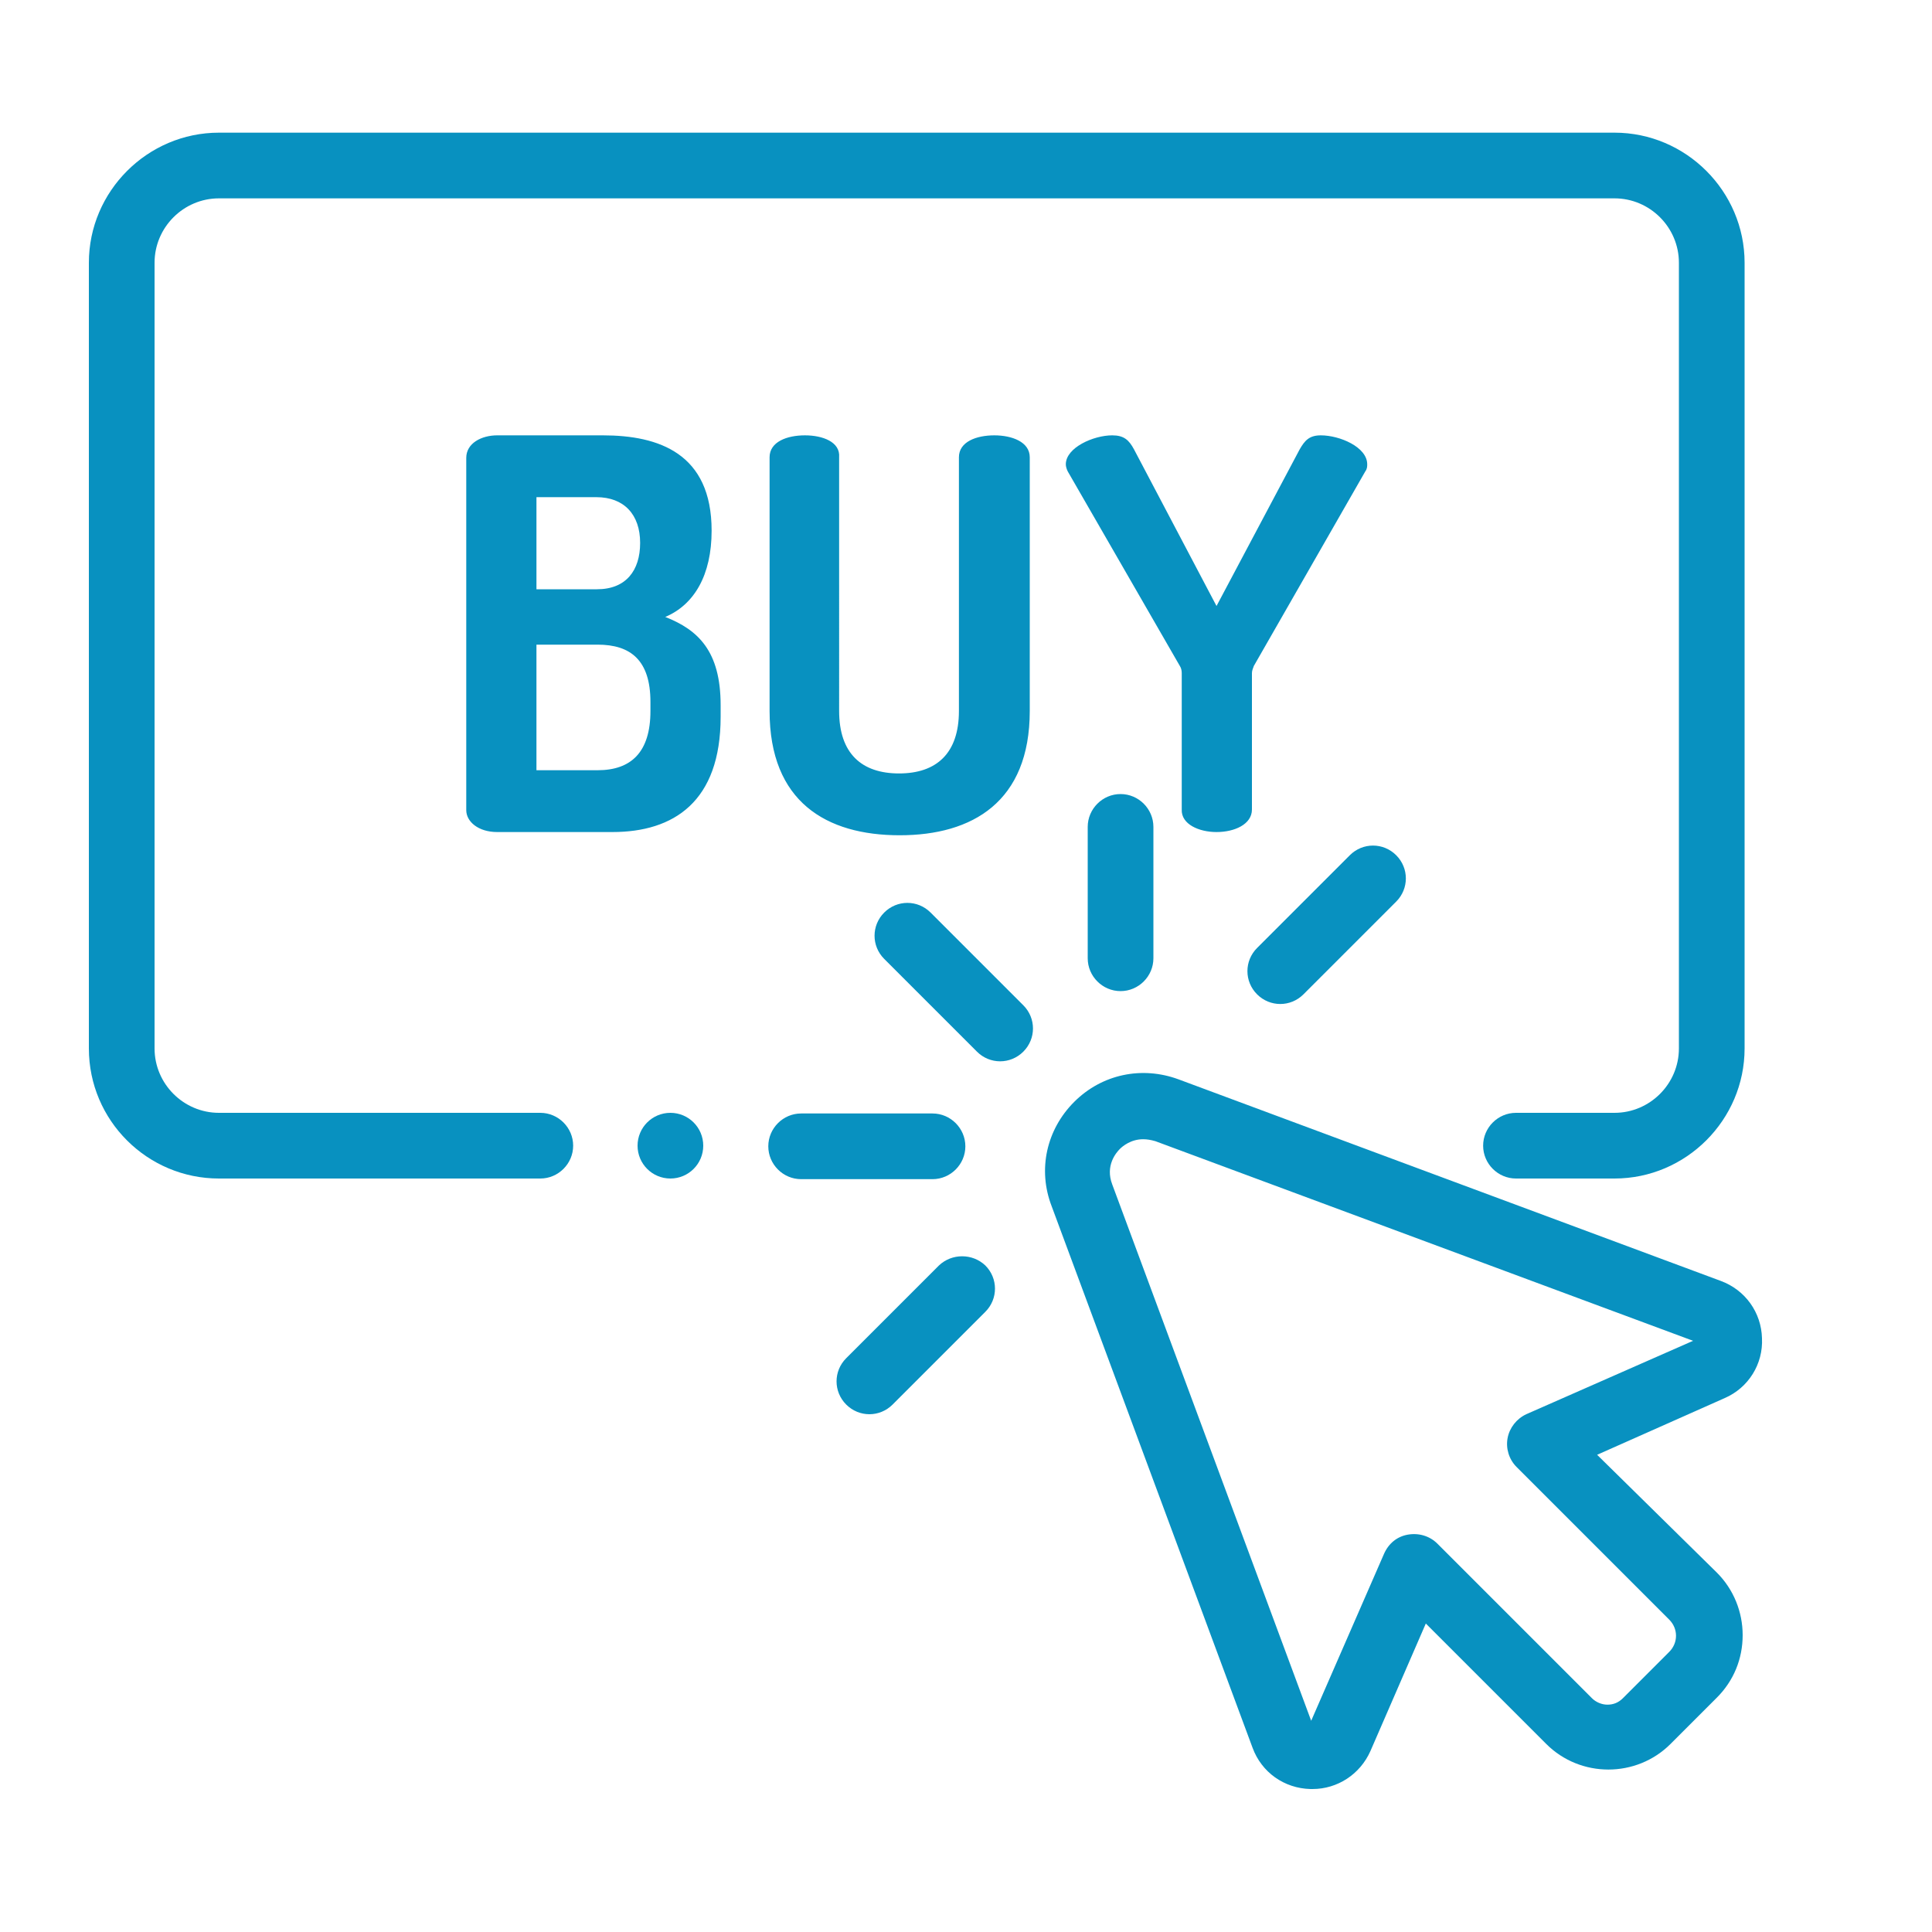
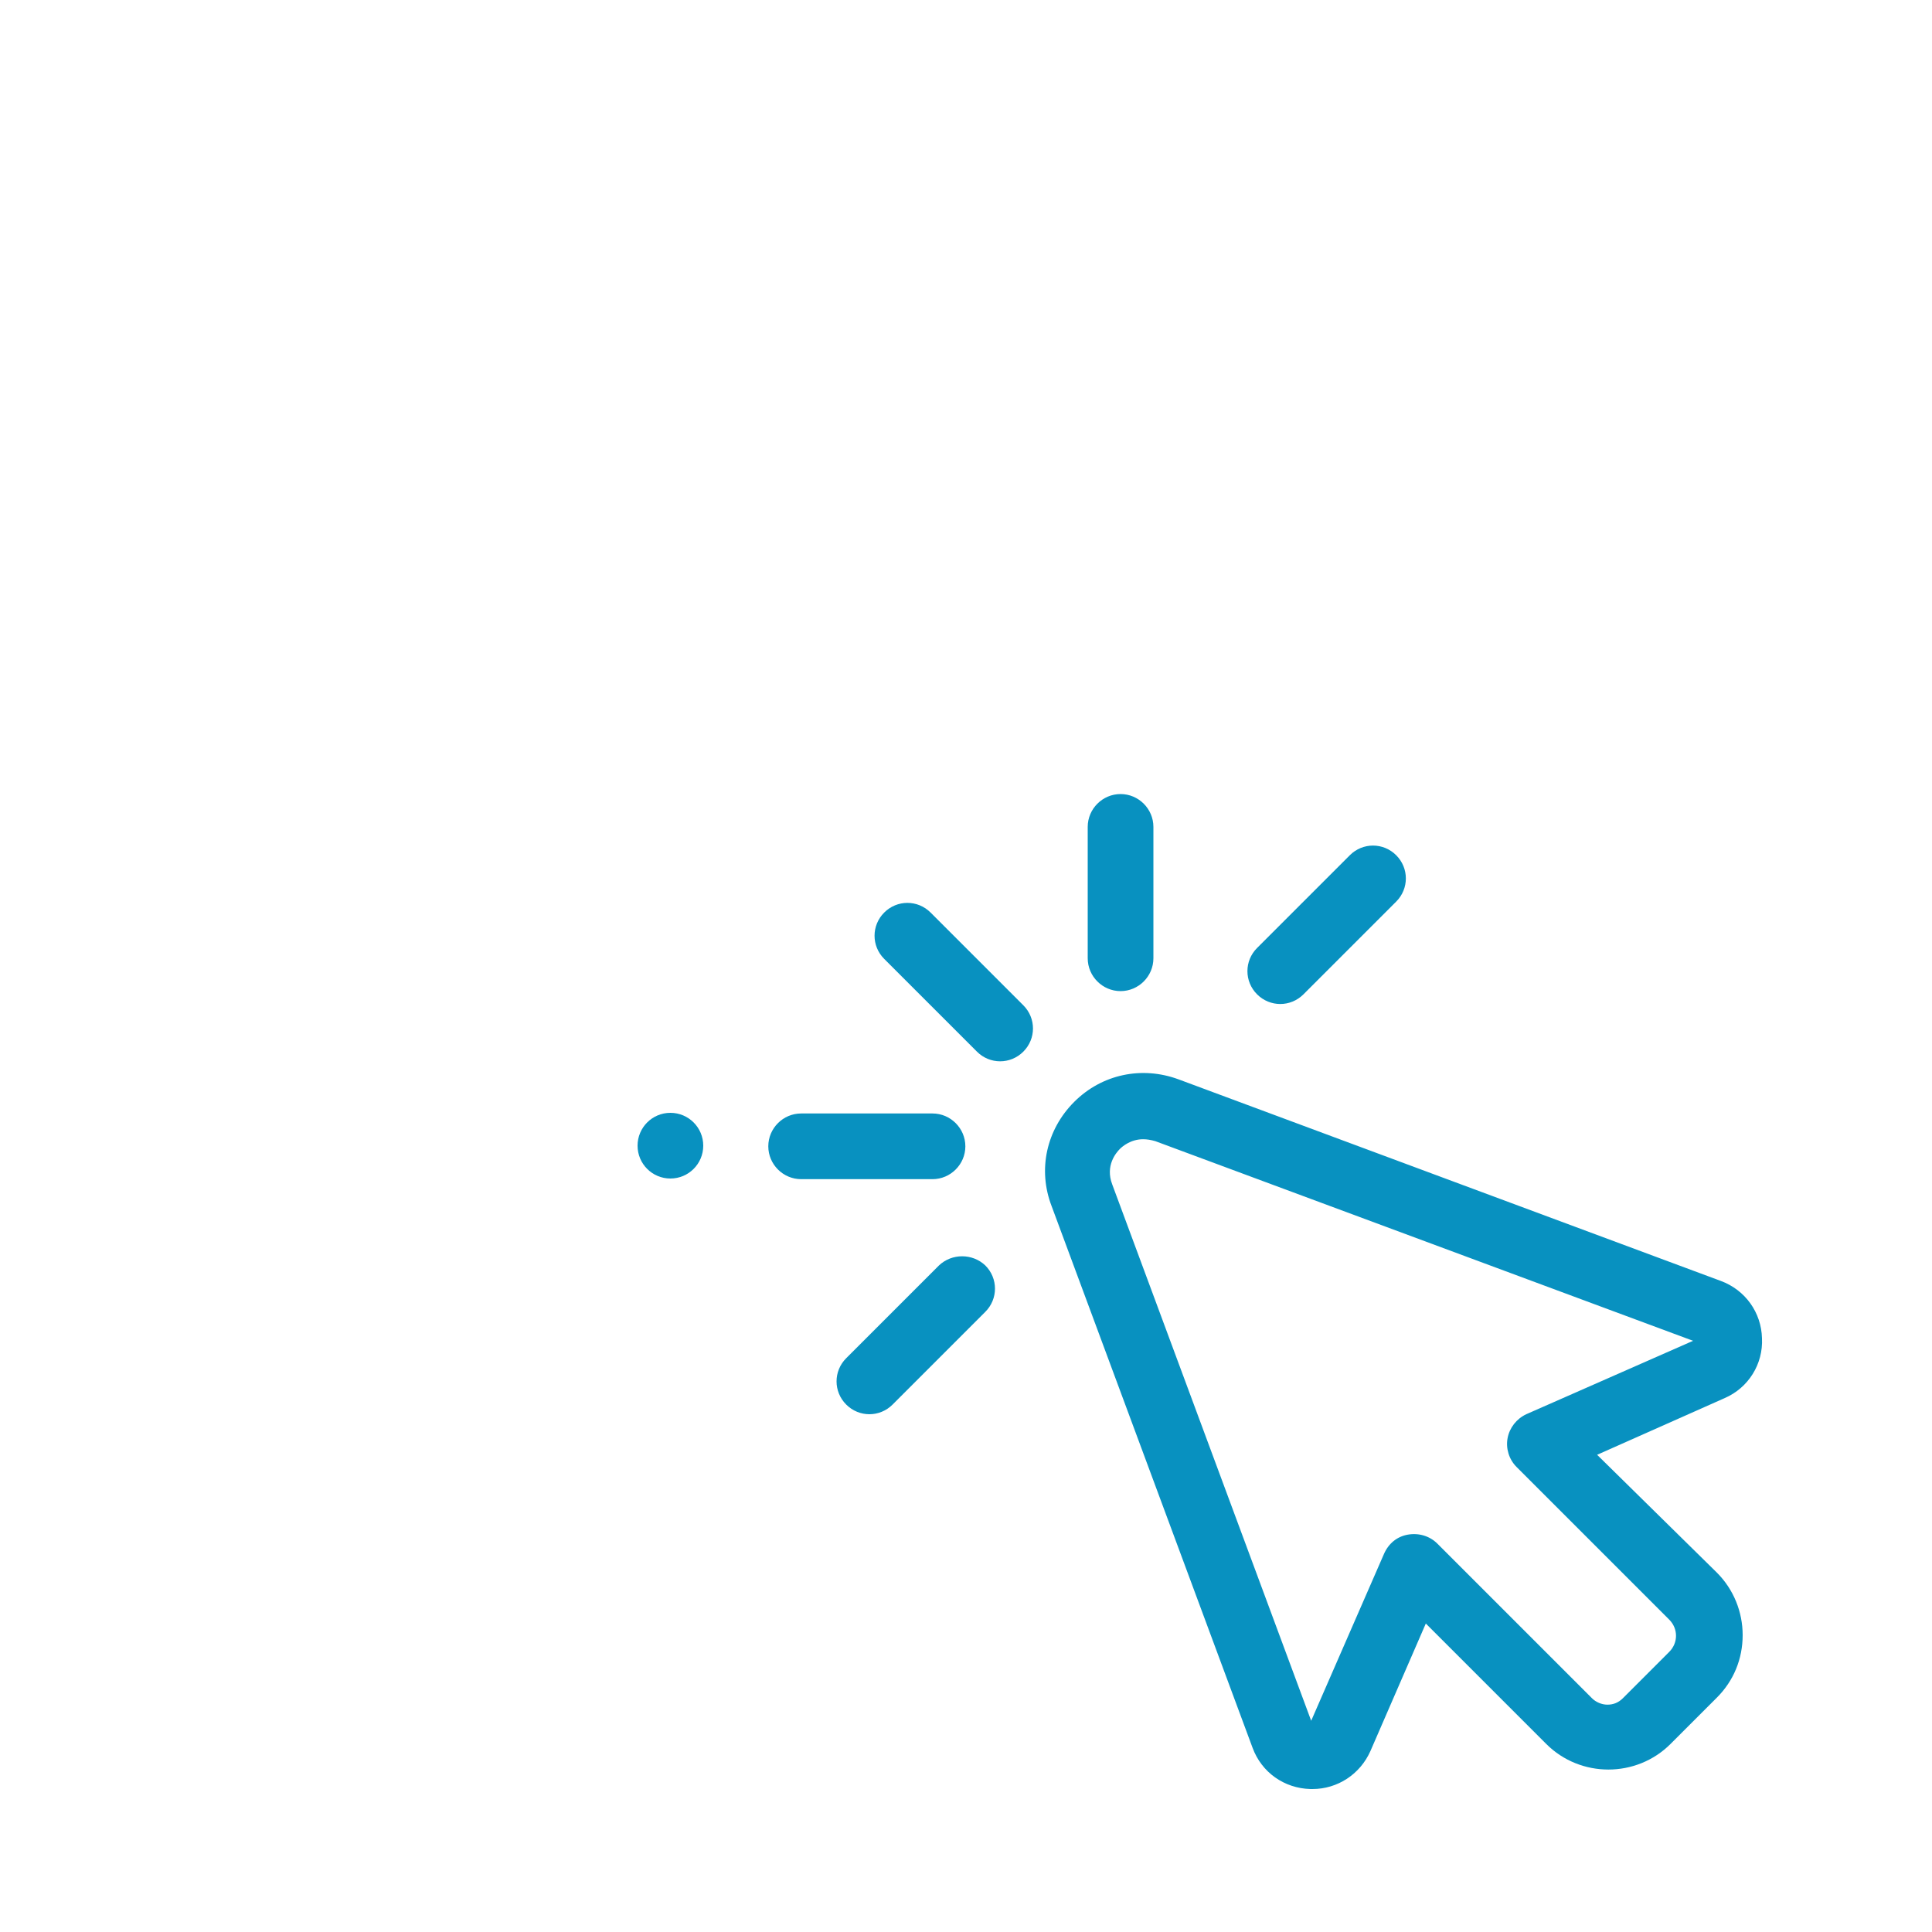
<svg xmlns="http://www.w3.org/2000/svg" version="1.1" id="Layer_1" x="0" y="0" viewBox="0 0 300 300" style="enable-background:new 0 0 300 300" xml:space="preserve">
  <style>.st0{fill:#0891c0}</style>
-   <path class="st0" d="M83.9 172.8H34c-5.5 0-10-4.5-10-10v-122c0-5.5 4.5-10 10-10h216.7c5.5 0 10 4.5 10 10v122c0 5.5-4.5 10-10 10h-15.3c-2.8 0-5.1 2.3-5.1 5.1s2.3 5.1 5.1 5.1h15.3c11.1 0 20.2-9.1 20.2-20.2v-122c0-11.1-9.1-20.2-20.2-20.2H34c-11.1 0-20.2 9.1-20.2 20.2v122C13.8 174 22.9 183 34 183h49.9c2.8 0 5.1-2.3 5.1-5.1s-2.3-5.1-5.1-5.1z" />
  <path class="st0" d="m248 225.9 19.8-8.8c3.7-1.6 6-5.3 5.8-9.3-.1-4-2.6-7.5-6.4-8.9L183 167.6c-5.7-2.1-11.9-.8-16.2 3.5s-5.7 10.5-3.5 16.2l31.2 84.1c1.4 3.8 4.9 6.3 9 6.4h.3c3.9 0 7.4-2.3 9-5.9l8.6-19.8 18.7 18.7c5.3 5.3 14 5.3 19.3 0l7.2-7.2c2.6-2.6 4-6 4-9.7 0-3.6-1.4-7.1-4-9.7L248 225.9zm17.4-22.3-1.8 4.8 1.8-4.8zm-6.2 52.9-7.2 7.2c-.7.7-1.5 1-2.4 1-.9 0-1.8-.4-2.4-1l-24-24c-1.2-1.2-2.9-1.7-4.6-1.4-1.7.3-3 1.4-3.7 3l-11.3 25.9-30.9-83.3c-1.1-2.9.6-4.9 1.2-5.5.4-.4 1.7-1.5 3.6-1.5.6 0 1.2.1 1.9.3l83.5 31-25.9 11.4c-1.5.7-2.6 2.1-2.9 3.7-.3 1.6.2 3.3 1.4 4.5l23.7 23.7c1.4 1.4 1.4 3.6 0 5zM144.5 141.7c-2-2-5.2-2-7.2 0s-2 5.2 0 7.2l14.4 14.4c1 1 2.3 1.5 3.6 1.5s2.6-.5 3.6-1.5c2-2 2-5.2 0-7.2l-14.4-14.4zM149.9 178c0-2.8-2.3-5.1-5.1-5.1h-20.4c-2.8 0-5.1 2.3-5.1 5.1s2.3 5.1 5.1 5.1h20.4c2.8 0 5.1-2.3 5.1-5.1zM168.9 128.4v20.4c0 2.8 2.3 5.1 5.1 5.1s5.1-2.3 5.1-5.1v-20.4c0-2.8-2.3-5.1-5.1-5.1s-5.1 2.3-5.1 5.1zM198.8 155.9c1.3 0 2.6-.5 3.6-1.5l14.4-14.4c2-2 2-5.2 0-7.2s-5.2-2-7.2 0l-14.4 14.4c-2 2-2 5.2 0 7.2 1 1 2.3 1.5 3.6 1.5zM145.8 196.5l-14.4 14.4c-2 2-2 5.2 0 7.2 1 1 2.3 1.5 3.6 1.5s2.6-.5 3.6-1.5l14.4-14.4c2-2 2-5.2 0-7.2-2-1.9-5.2-1.9-7.2 0z" />
  <circle class="st0" cx="104.1" cy="177.9" r="5.1" />
-   <path class="st0" d="M103.3 95.8c4.5-1.9 7.2-6.5 7.2-13.4 0-12-8.2-14.8-16.9-14.8H77.2c-2.4 0-4.8 1.2-4.8 3.5v54.7c0 1.8 1.9 3.4 4.8 3.4h17.9c9.5 0 16.8-4.7 16.8-17.9v-1.8c0-8.4-3.5-11.7-8.6-13.7zm-20-18.6h9.3c4.3 0 6.8 2.7 6.8 7.1 0 4.3-2.2 7.2-6.7 7.2h-9.4V77.2zm17.7 33.2c0 6.4-3 9.2-8.2 9.2h-9.5v-19.5h9.5c5.1 0 8.2 2.4 8.2 8.9v1.4zM125 67.6c-2.8 0-5.5 1-5.5 3.4v39.4c0 14.1 8.8 19.3 20.2 19.3 11.3 0 20.2-5.2 20.2-19.3V71c0-2.4-2.8-3.4-5.5-3.4-2.8 0-5.5 1-5.5 3.4v39.4c0 6.6-3.5 9.7-9.3 9.7s-9.3-3.1-9.3-9.7V71c.2-2.4-2.6-3.4-5.3-3.4zM188.9 129.2c2.8 0 5.5-1.2 5.5-3.5v-21.2c0-.4.2-.8.3-1.1L212 73.2c.3-.4.3-.8.3-1.1 0-2.7-4.3-4.5-7.2-4.5-1.8 0-2.5.8-3.3 2.2l-12.9 24.3-12.8-24.3c-.8-1.5-1.6-2.2-3.4-2.2-2.9 0-7.2 1.9-7.2 4.5 0 .3.1.7.3 1.1l17.4 30.2c.2.3.3.7.3 1.1v21.2c-.1 2.3 2.7 3.5 5.4 3.5z" />
</svg>